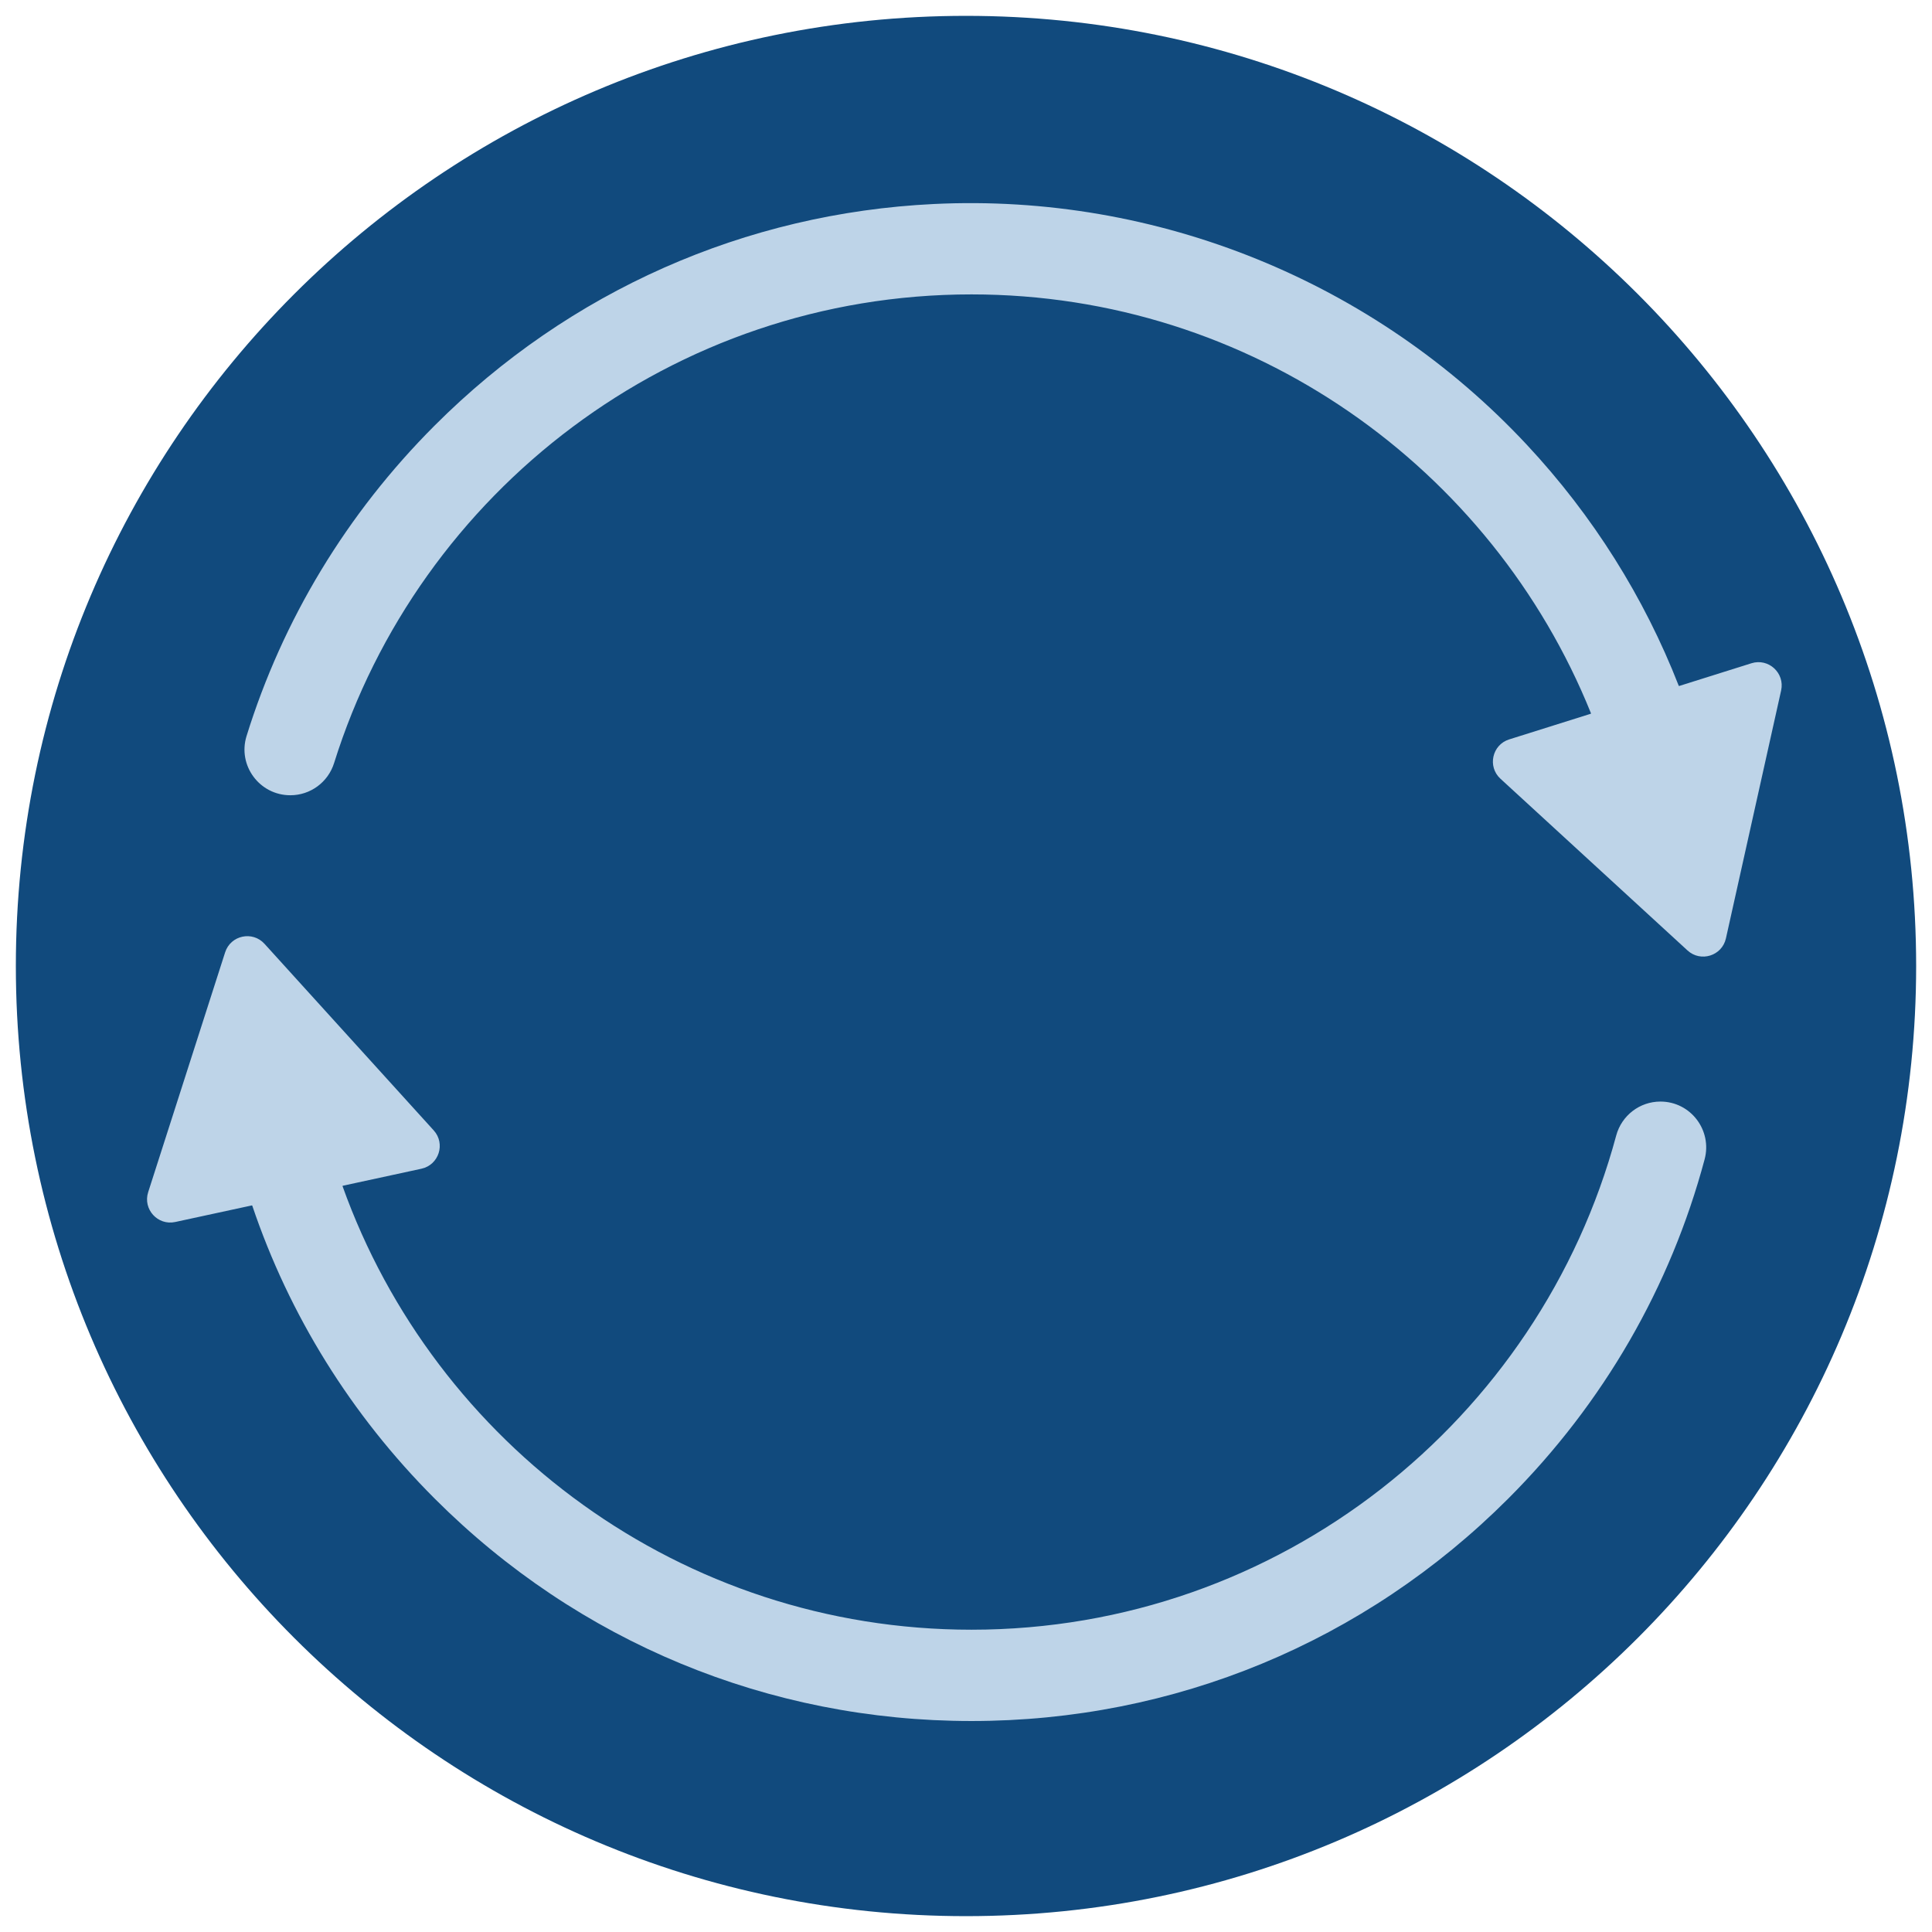
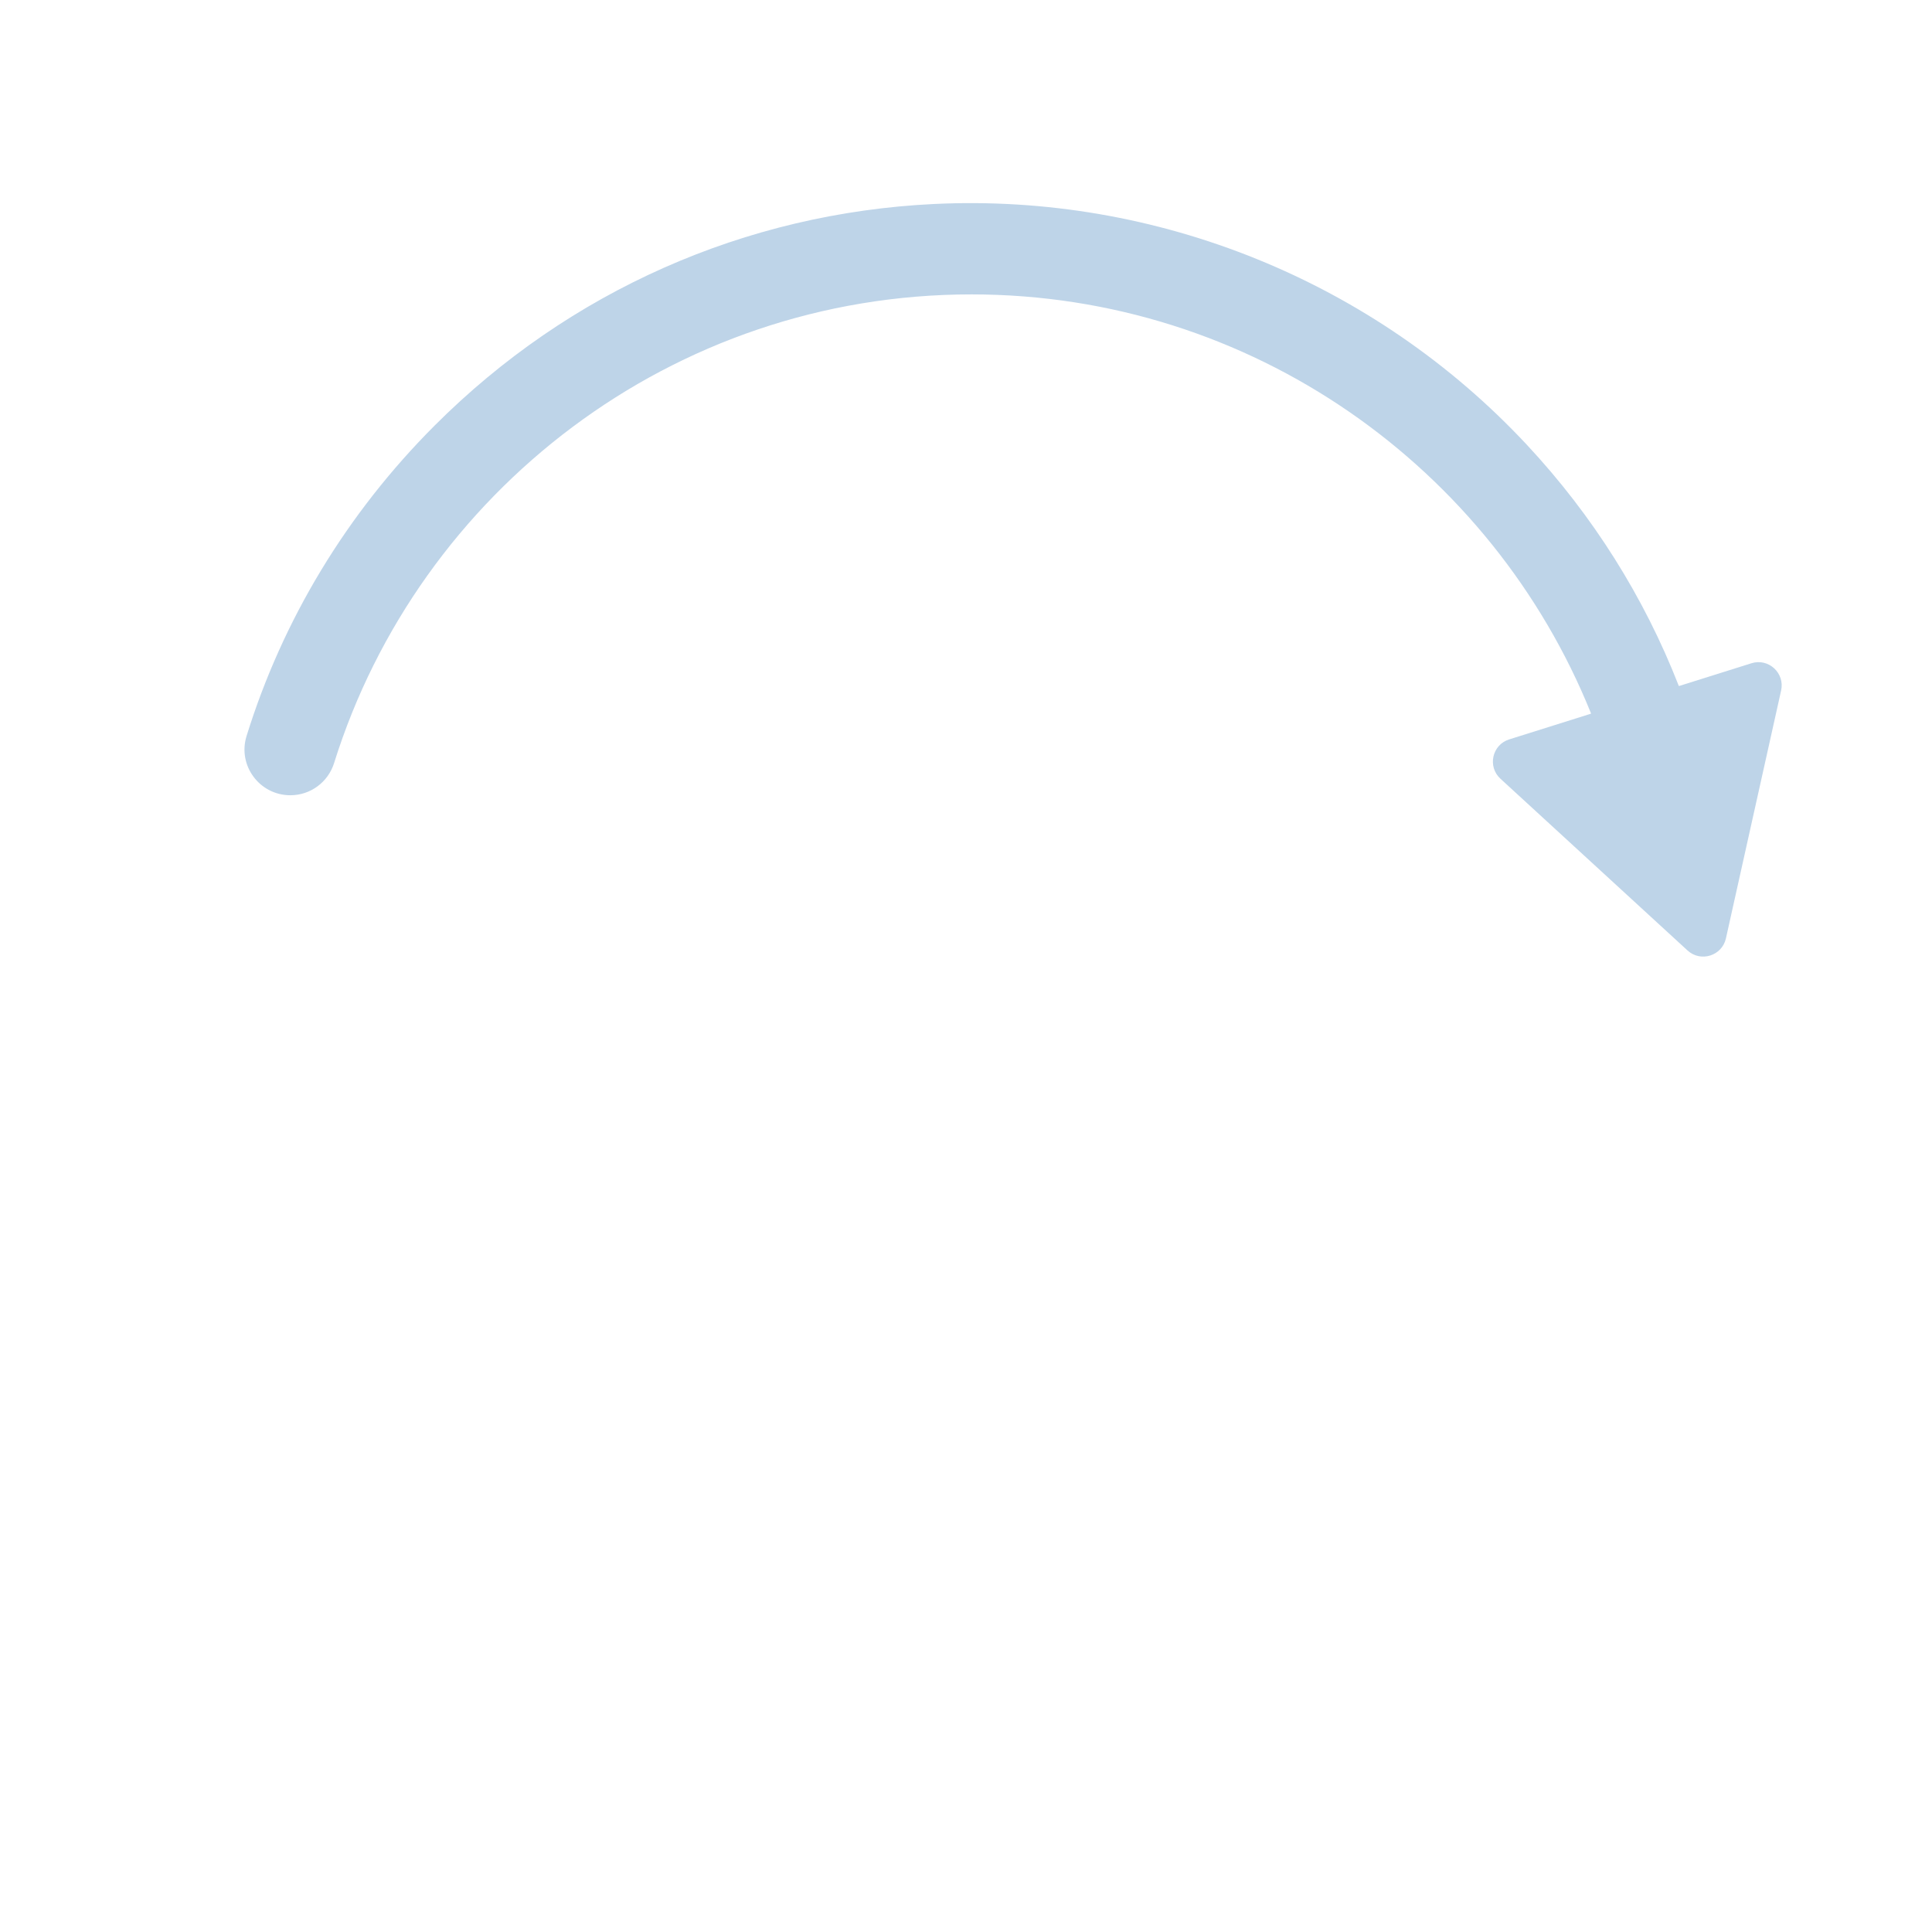
<svg xmlns="http://www.w3.org/2000/svg" width="1000" zoomAndPan="magnify" viewBox="0 0 750 750" height="1000" preserveAspectRatio="xMidYMid meet" version="1.0">
  <defs>
    <clipPath id="2d625ef108">
-       <path d="M 6.152 6.152 L 743.848 6.152 L 743.848 743.848 L 6.152 743.848 Z M 6.152 6.152 " clip-rule="nonzero" />
-     </clipPath>
+       </clipPath>
    <clipPath id="e00d3bae63">
-       <path d="M 375 6.152 C 171.293 6.152 6.152 171.293 6.152 375 C 6.152 578.707 171.293 743.848 375 743.848 C 578.707 743.848 743.848 578.707 743.848 375 C 743.848 171.293 578.707 6.152 375 6.152 Z M 375 6.152 " clip-rule="nonzero" />
-     </clipPath>
+       </clipPath>
    <clipPath id="bef71f327c">
-       <path d="M 57.078 363.141 L 662.461 363.141 L 662.461 668.098 L 57.078 668.098 Z M 57.078 363.141 " clip-rule="nonzero" />
-     </clipPath>
+       </clipPath>
  </defs>
  <g clip-path="url(#2d625ef108)">
    <g clip-path="url(#e00d3bae63)">
      <path fill="#114a7d" d="M 6.152 6.152 L 743.848 6.152 L 743.848 743.848 L 6.152 743.848 Z M 6.152 6.152 " fill-opacity="1" fill-rule="nonzero" />
    </g>
  </g>
  <path fill="#bed4e8" d="M 377.121 114.285 C 485.91 114.285 579.234 181.672 617.609 276.887 C 617.645 276.969 617.598 277.062 617.512 277.086 L 585.863 287.035 C 579.234 289.117 577.348 297.598 582.469 302.297 L 655.09 368.965 C 660.211 373.664 668.5 371.059 670.004 364.273 L 691.43 268.047 C 692.938 261.266 686.543 255.391 679.914 257.473 L 651.859 266.293 C 651.785 266.316 651.703 266.277 651.68 266.203 C 638.289 231.895 618.41 200.18 592.652 172.59 C 533.516 109.242 449.141 75.012 362.574 79.191 C 289.34 82.73 220.992 112.93 168.789 165.137 C 134.492 199.434 109.691 240.695 95.711 285.734 C 92.168 297.148 100.758 308.715 112.703 308.715 L 112.727 308.715 C 120.508 308.715 127.367 303.648 129.691 296.223 C 162.637 190.914 261.098 114.285 377.121 114.285 " fill-opacity="1" fill-rule="nonzero" />
  <g clip-path="url(#bef71f327c)">
-     <path fill="#bed4e8" d="M 377.121 632.652 C 264.723 632.652 168.82 560.73 132.984 460.496 C 132.953 460.41 133.004 460.316 133.094 460.301 L 163.59 453.699 C 170.383 452.23 173.039 443.957 168.367 438.812 L 102.676 366.387 C 98.008 361.242 89.52 363.078 87.395 369.695 L 57.52 462.797 C 55.398 469.414 61.234 475.848 68.023 474.379 L 97.758 467.945 C 97.832 467.926 97.906 467.969 97.93 468.043 C 112.242 510.414 136.234 549.25 168.789 581.801 C 224.434 637.449 298.422 668.098 377.121 668.098 C 455.816 668.098 529.805 637.449 585.453 581.801 C 622.555 544.695 648.531 499.434 661.727 450.062 C 664.75 438.75 656.285 427.625 644.574 427.625 C 636.527 427.625 629.508 433.043 627.41 440.812 C 597.688 551.18 496.75 632.652 377.121 632.652 " fill-opacity="1" fill-rule="nonzero" />
+     <path fill="#bed4e8" d="M 377.121 632.652 C 264.723 632.652 168.82 560.73 132.984 460.496 C 132.953 460.41 133.004 460.316 133.094 460.301 L 163.59 453.699 C 170.383 452.23 173.039 443.957 168.367 438.812 C 98.008 361.242 89.52 363.078 87.395 369.695 L 57.52 462.797 C 55.398 469.414 61.234 475.848 68.023 474.379 L 97.758 467.945 C 97.832 467.926 97.906 467.969 97.93 468.043 C 112.242 510.414 136.234 549.25 168.789 581.801 C 224.434 637.449 298.422 668.098 377.121 668.098 C 455.816 668.098 529.805 637.449 585.453 581.801 C 622.555 544.695 648.531 499.434 661.727 450.062 C 664.75 438.75 656.285 427.625 644.574 427.625 C 636.527 427.625 629.508 433.043 627.41 440.812 C 597.688 551.18 496.75 632.652 377.121 632.652 " fill-opacity="1" fill-rule="nonzero" />
  </g>
</svg>